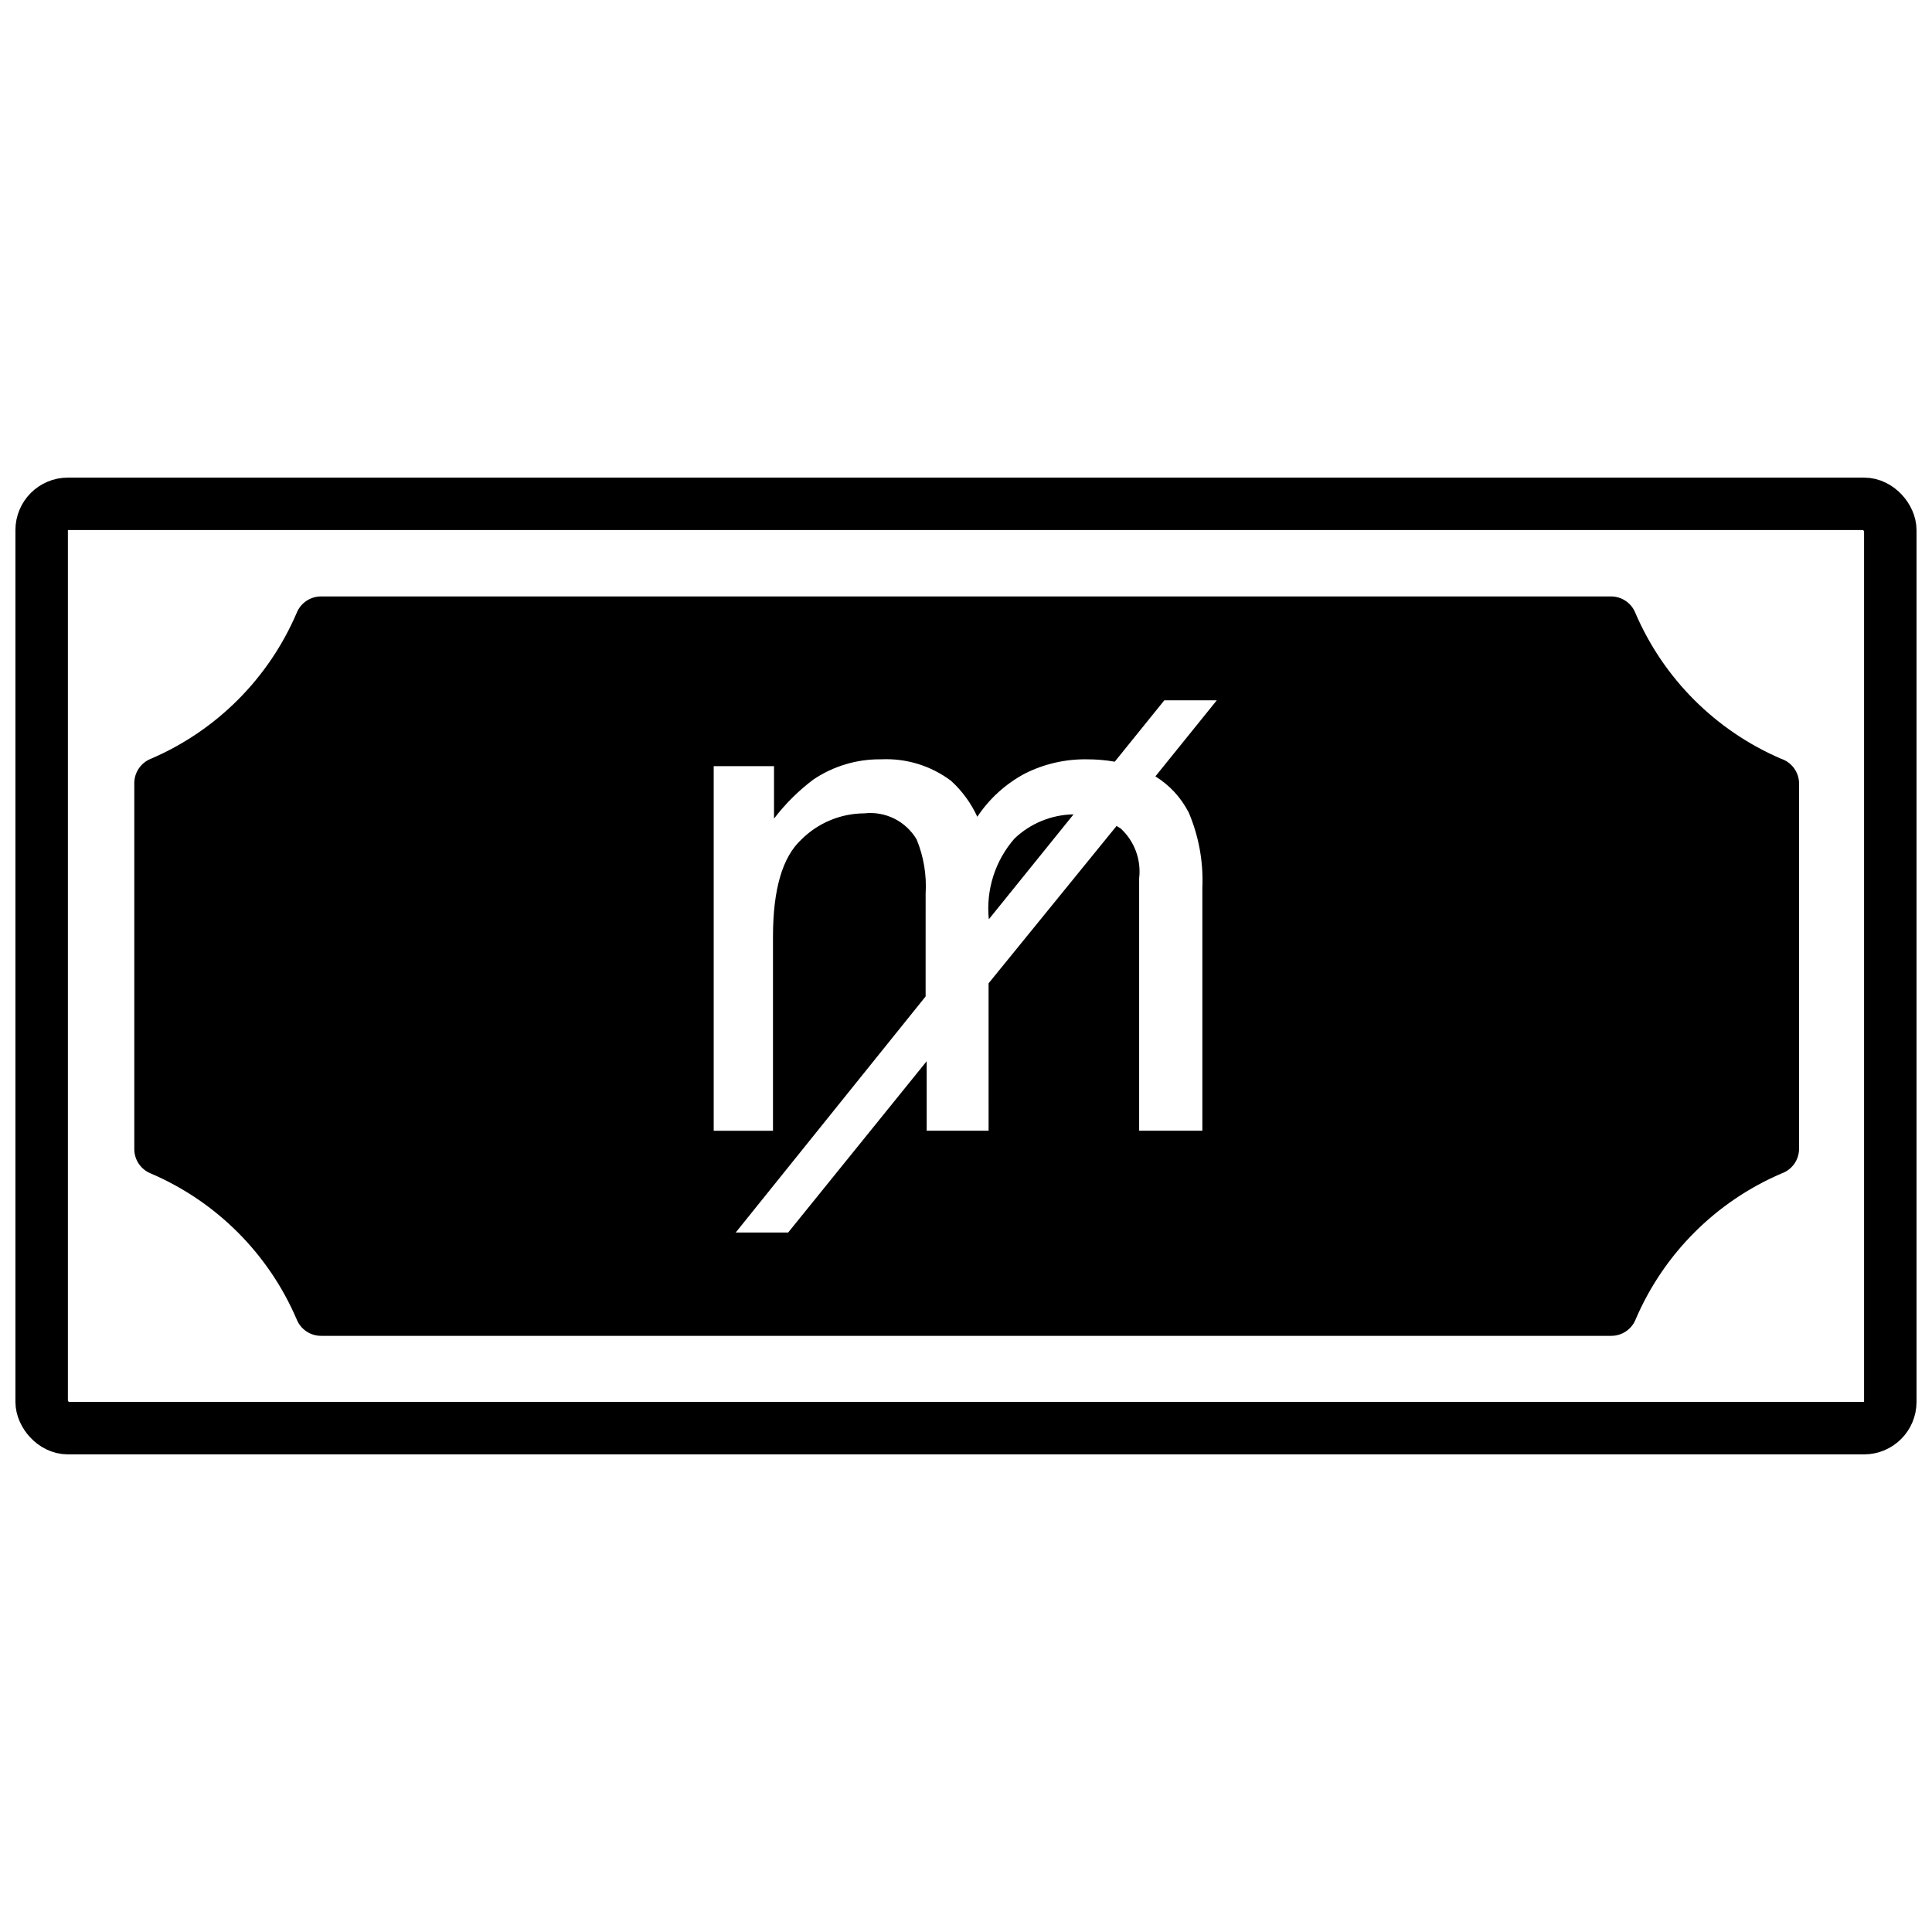
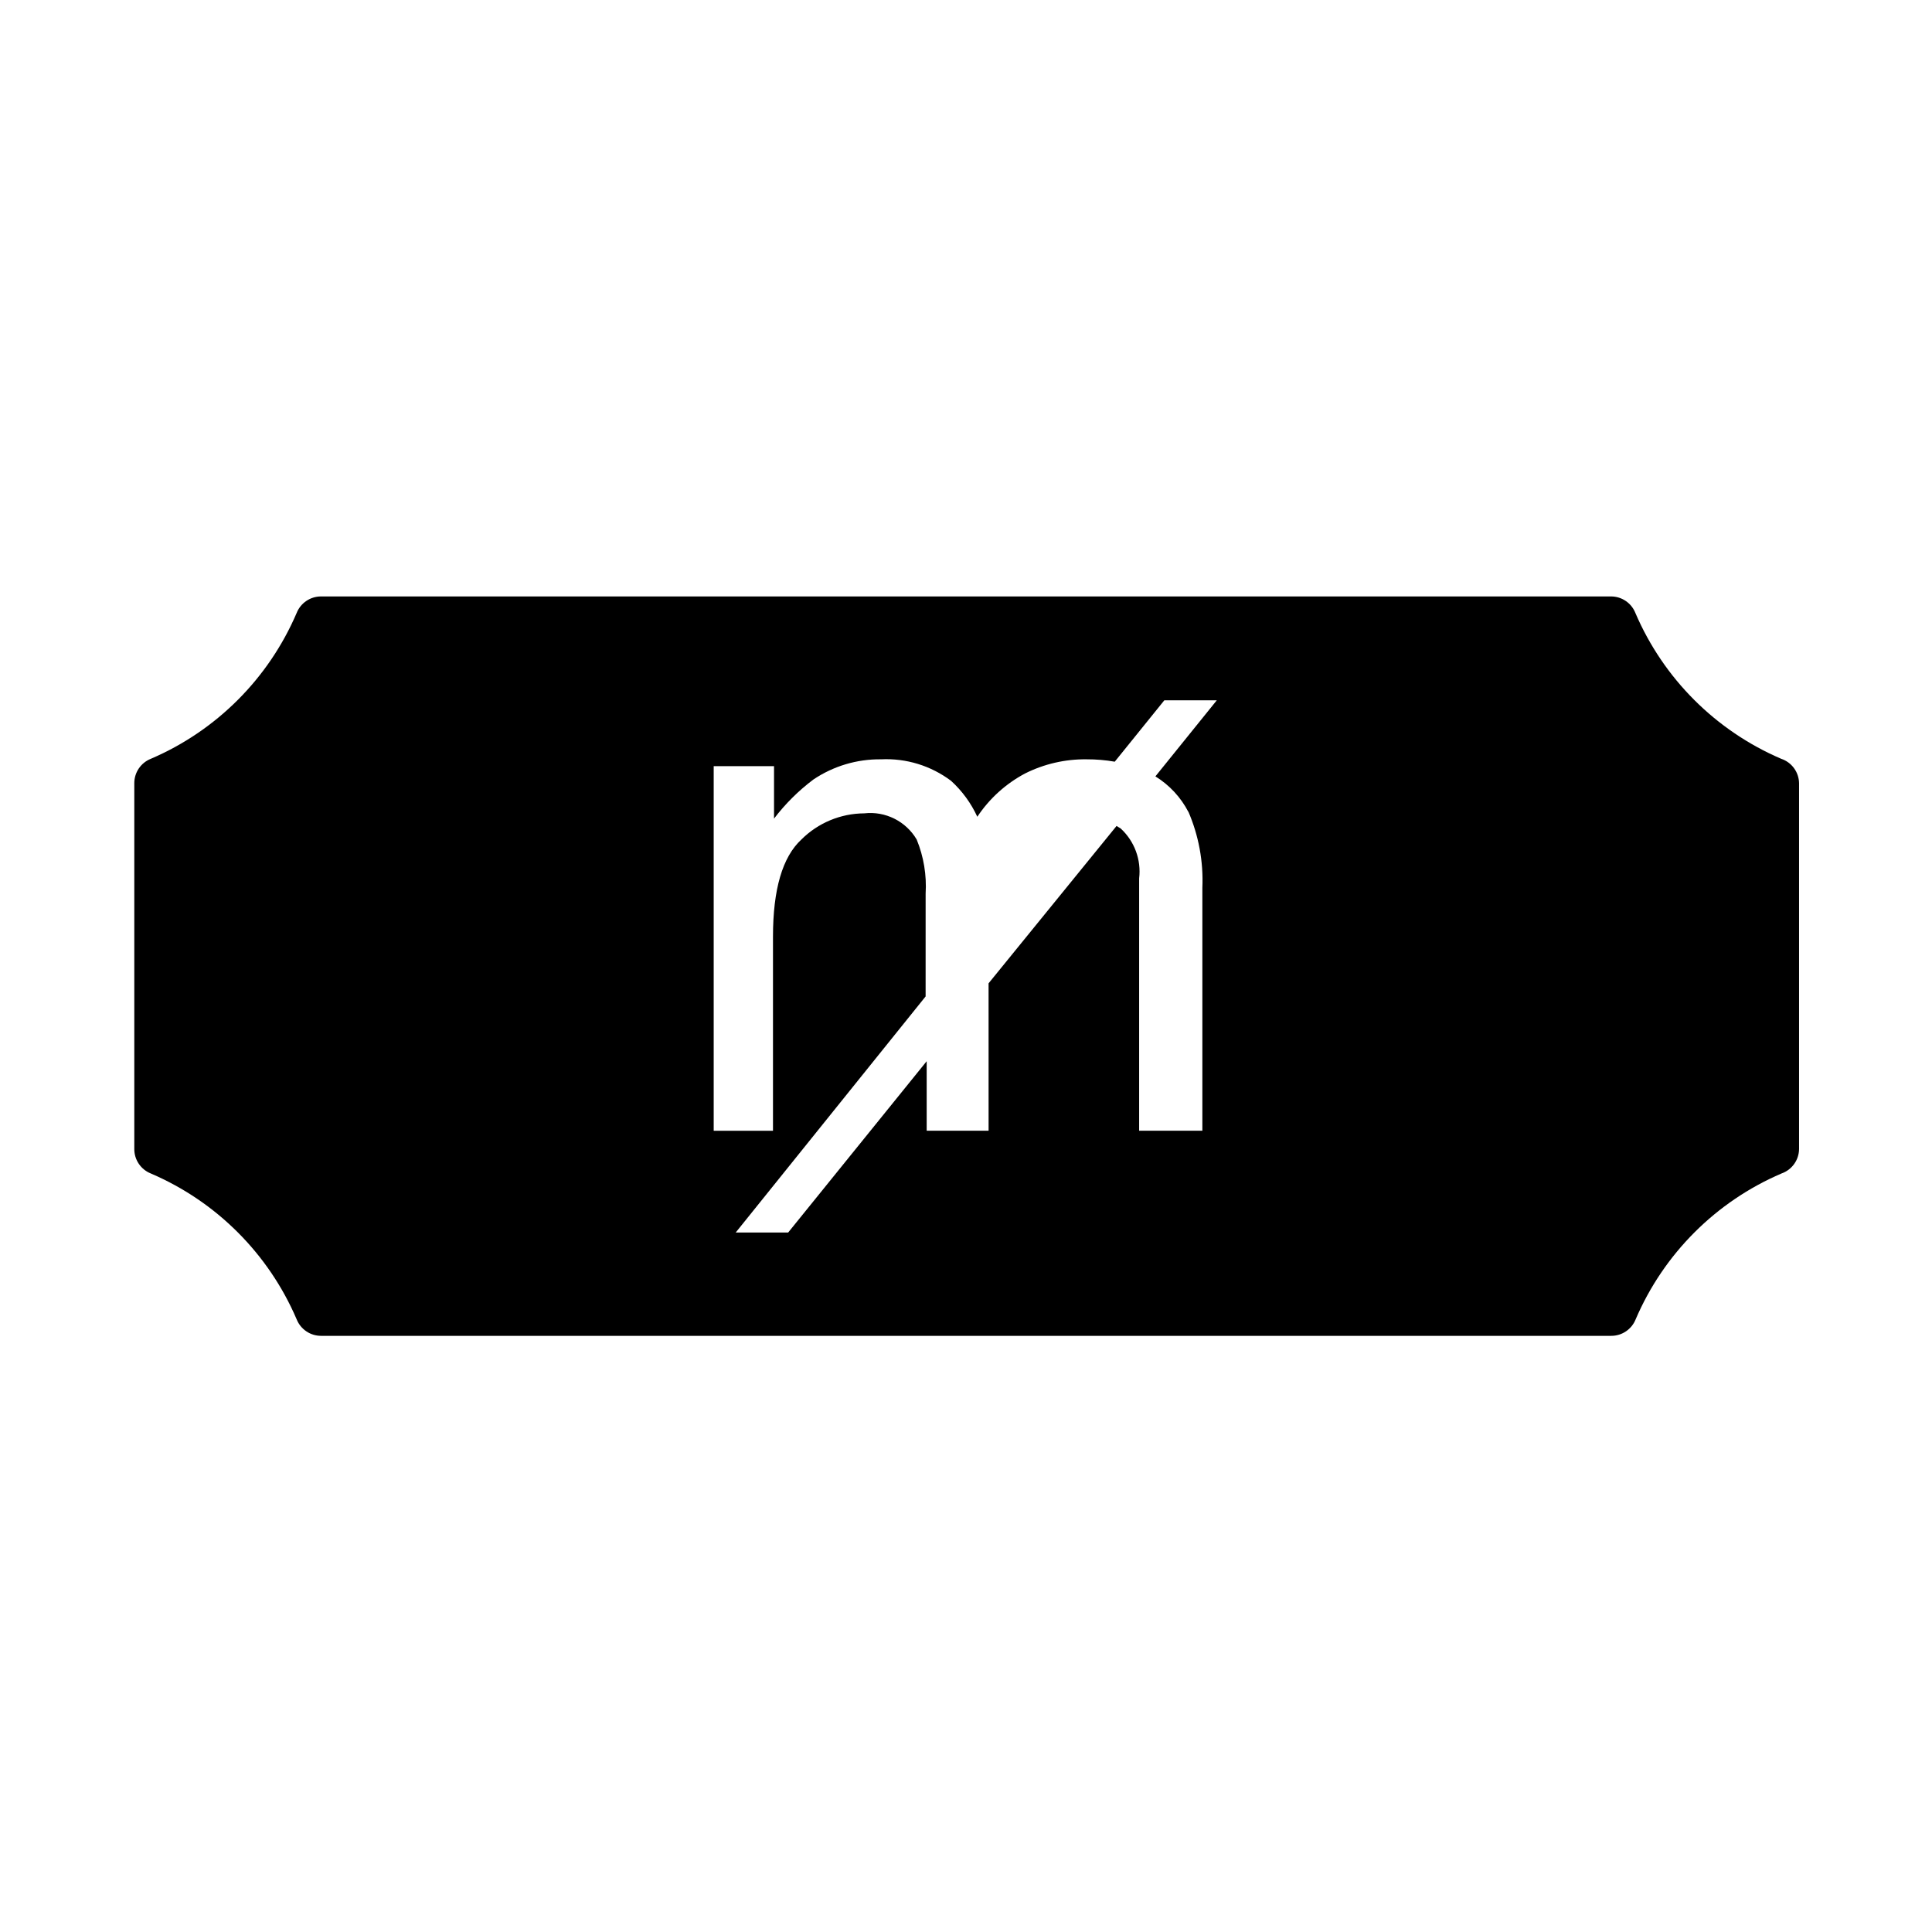
<svg xmlns="http://www.w3.org/2000/svg" width="800px" height="800px" version="1.1" viewBox="144 144 512 512">
  <defs>
    <clipPath id="a">
-       <path d="m148.09 148.09h503.81v503.81h-503.81z" />
-     </clipPath>
+       </clipPath>
  </defs>
  <g clip-path="url(#a)">
    <path transform="matrix(6.951 0 0 6.951 148.09 270.57)" d="m2 1h68.48c0.552 0 1 0.552 1 1v33.24c0 0.552-0.448 1-1 1h-68.48c-0.552 0-1-0.552-1-1v-33.24c0-0.552 0.448-1 1-1z" fill="none" stroke="#000000" stroke-miterlimit="10" stroke-width="2" />
  </g>
  <path d="m616.04 345.09c-17.367-7.441-31.207-21.277-38.648-38.648-1.051-2.644-3.613-4.383-6.461-4.379h-341.85c-2.852-0.004-5.41 1.734-6.465 4.379-7.441 17.371-21.281 31.207-38.648 38.648-2.644 1.055-4.383 3.617-4.379 6.465v96.965c-0.004 2.848 1.734 5.41 4.379 6.465 17.367 7.441 31.207 21.277 38.648 38.648 1.055 2.644 3.613 4.383 6.465 4.379h341.92c2.852 0.004 5.41-1.734 6.465-4.379 7.441-17.371 21.281-31.207 38.648-38.648 2.758-0.961 4.617-3.543 4.656-6.465v-96.965c-0.051-2.938-1.941-5.527-4.727-6.465zm-157.16 13.902h0.004c2.773 6.391 4.059 13.332 3.754 20.297v64.367h-16.754v-66.871c0.586-4.926-1.223-9.836-4.867-13.207l-1.113-0.695-33.922 41.707 0.004 39.066h-16.406v-18.422l-36.703 45.391h-13.902l50.324-62.559 0.004-27.25c0.297-4.887-0.512-9.781-2.363-14.316-2.852-4.863-8.301-7.59-13.902-6.953-6.258 0.031-12.254 2.527-16.68 6.953-5.004 4.633-7.508 13.207-7.508 25.719v51.438h-15.711v-96.621h15.988v13.902c2.984-3.914 6.492-7.398 10.426-10.355 5.297-3.566 11.551-5.434 17.934-5.356 6.664-0.324 13.23 1.695 18.559 5.703 2.934 2.676 5.297 5.914 6.953 9.52 3.195-4.812 7.543-8.754 12.648-11.469 5.066-2.539 10.668-3.828 16.336-3.754 2.492-0.008 4.981 0.199 7.438 0.629l13.137-16.266h13.902l-16.266 20.156c3.723 2.301 6.75 5.566 8.758 9.453z" />
-   <path d="m406.05 387.62 22.453-27.805h-0.004c-5.828 0.094-11.414 2.375-15.637 6.394-5.144 5.883-7.613 13.637-6.812 21.41z" />
</svg>